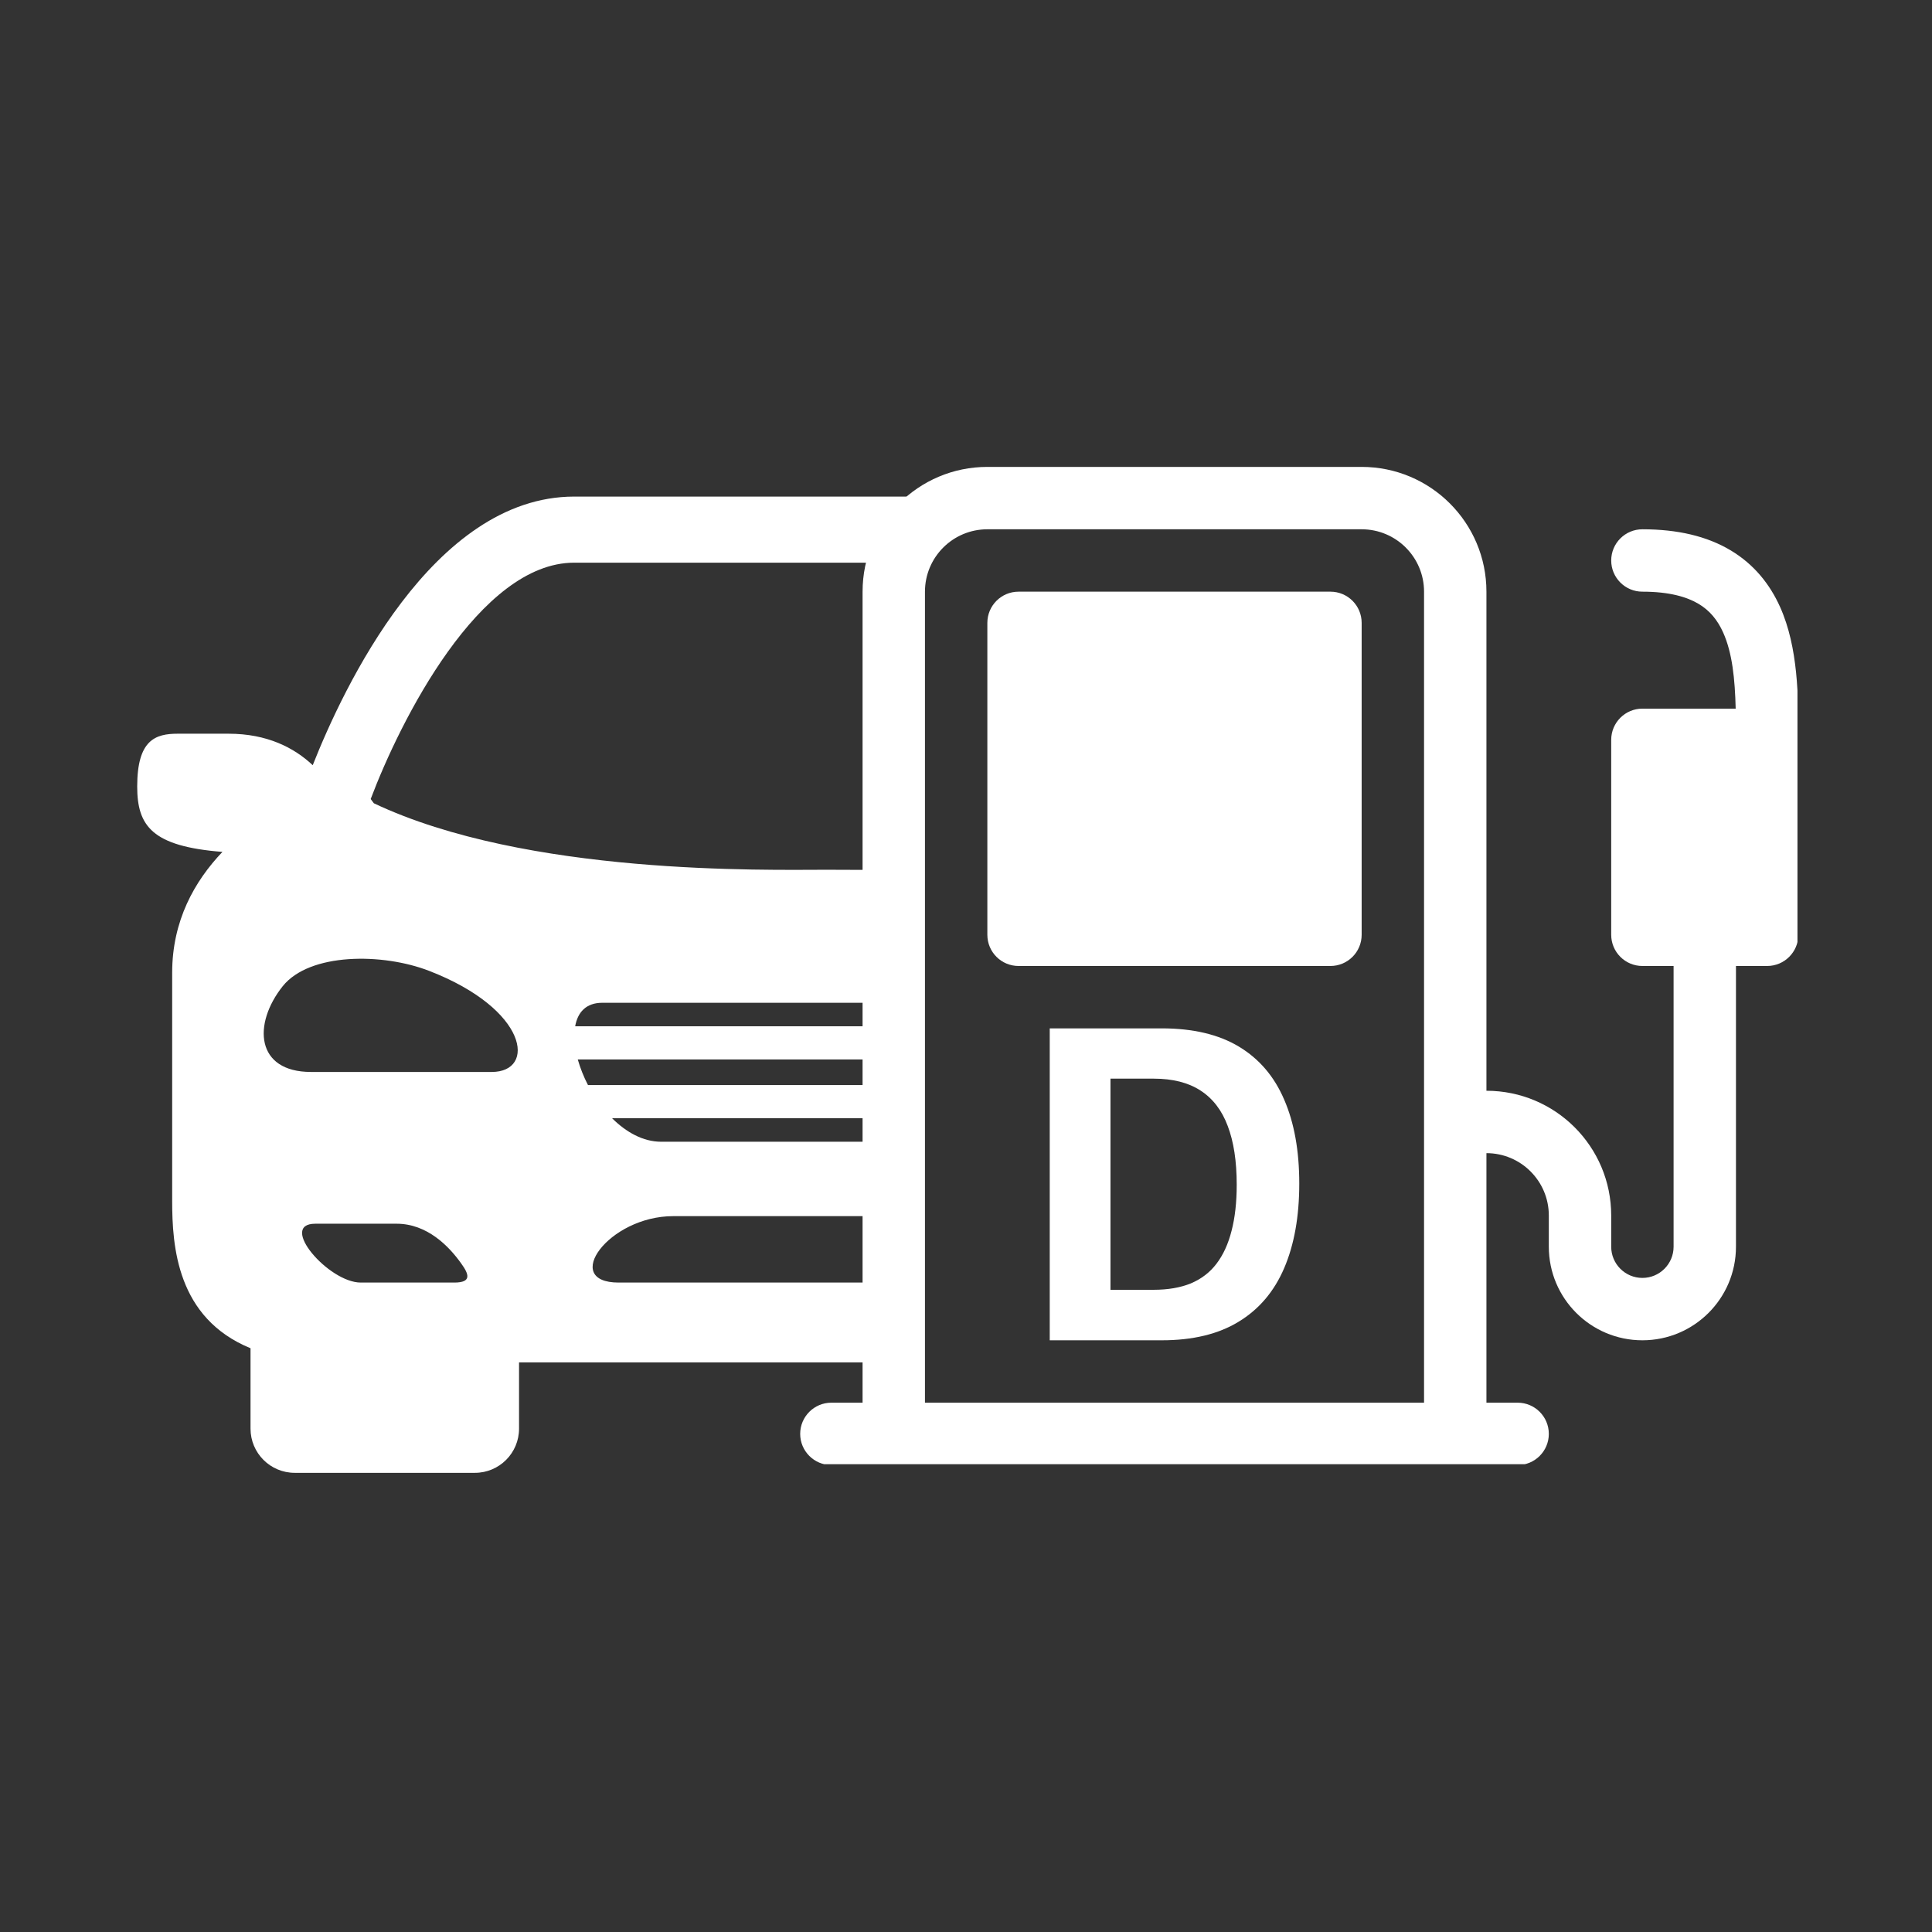
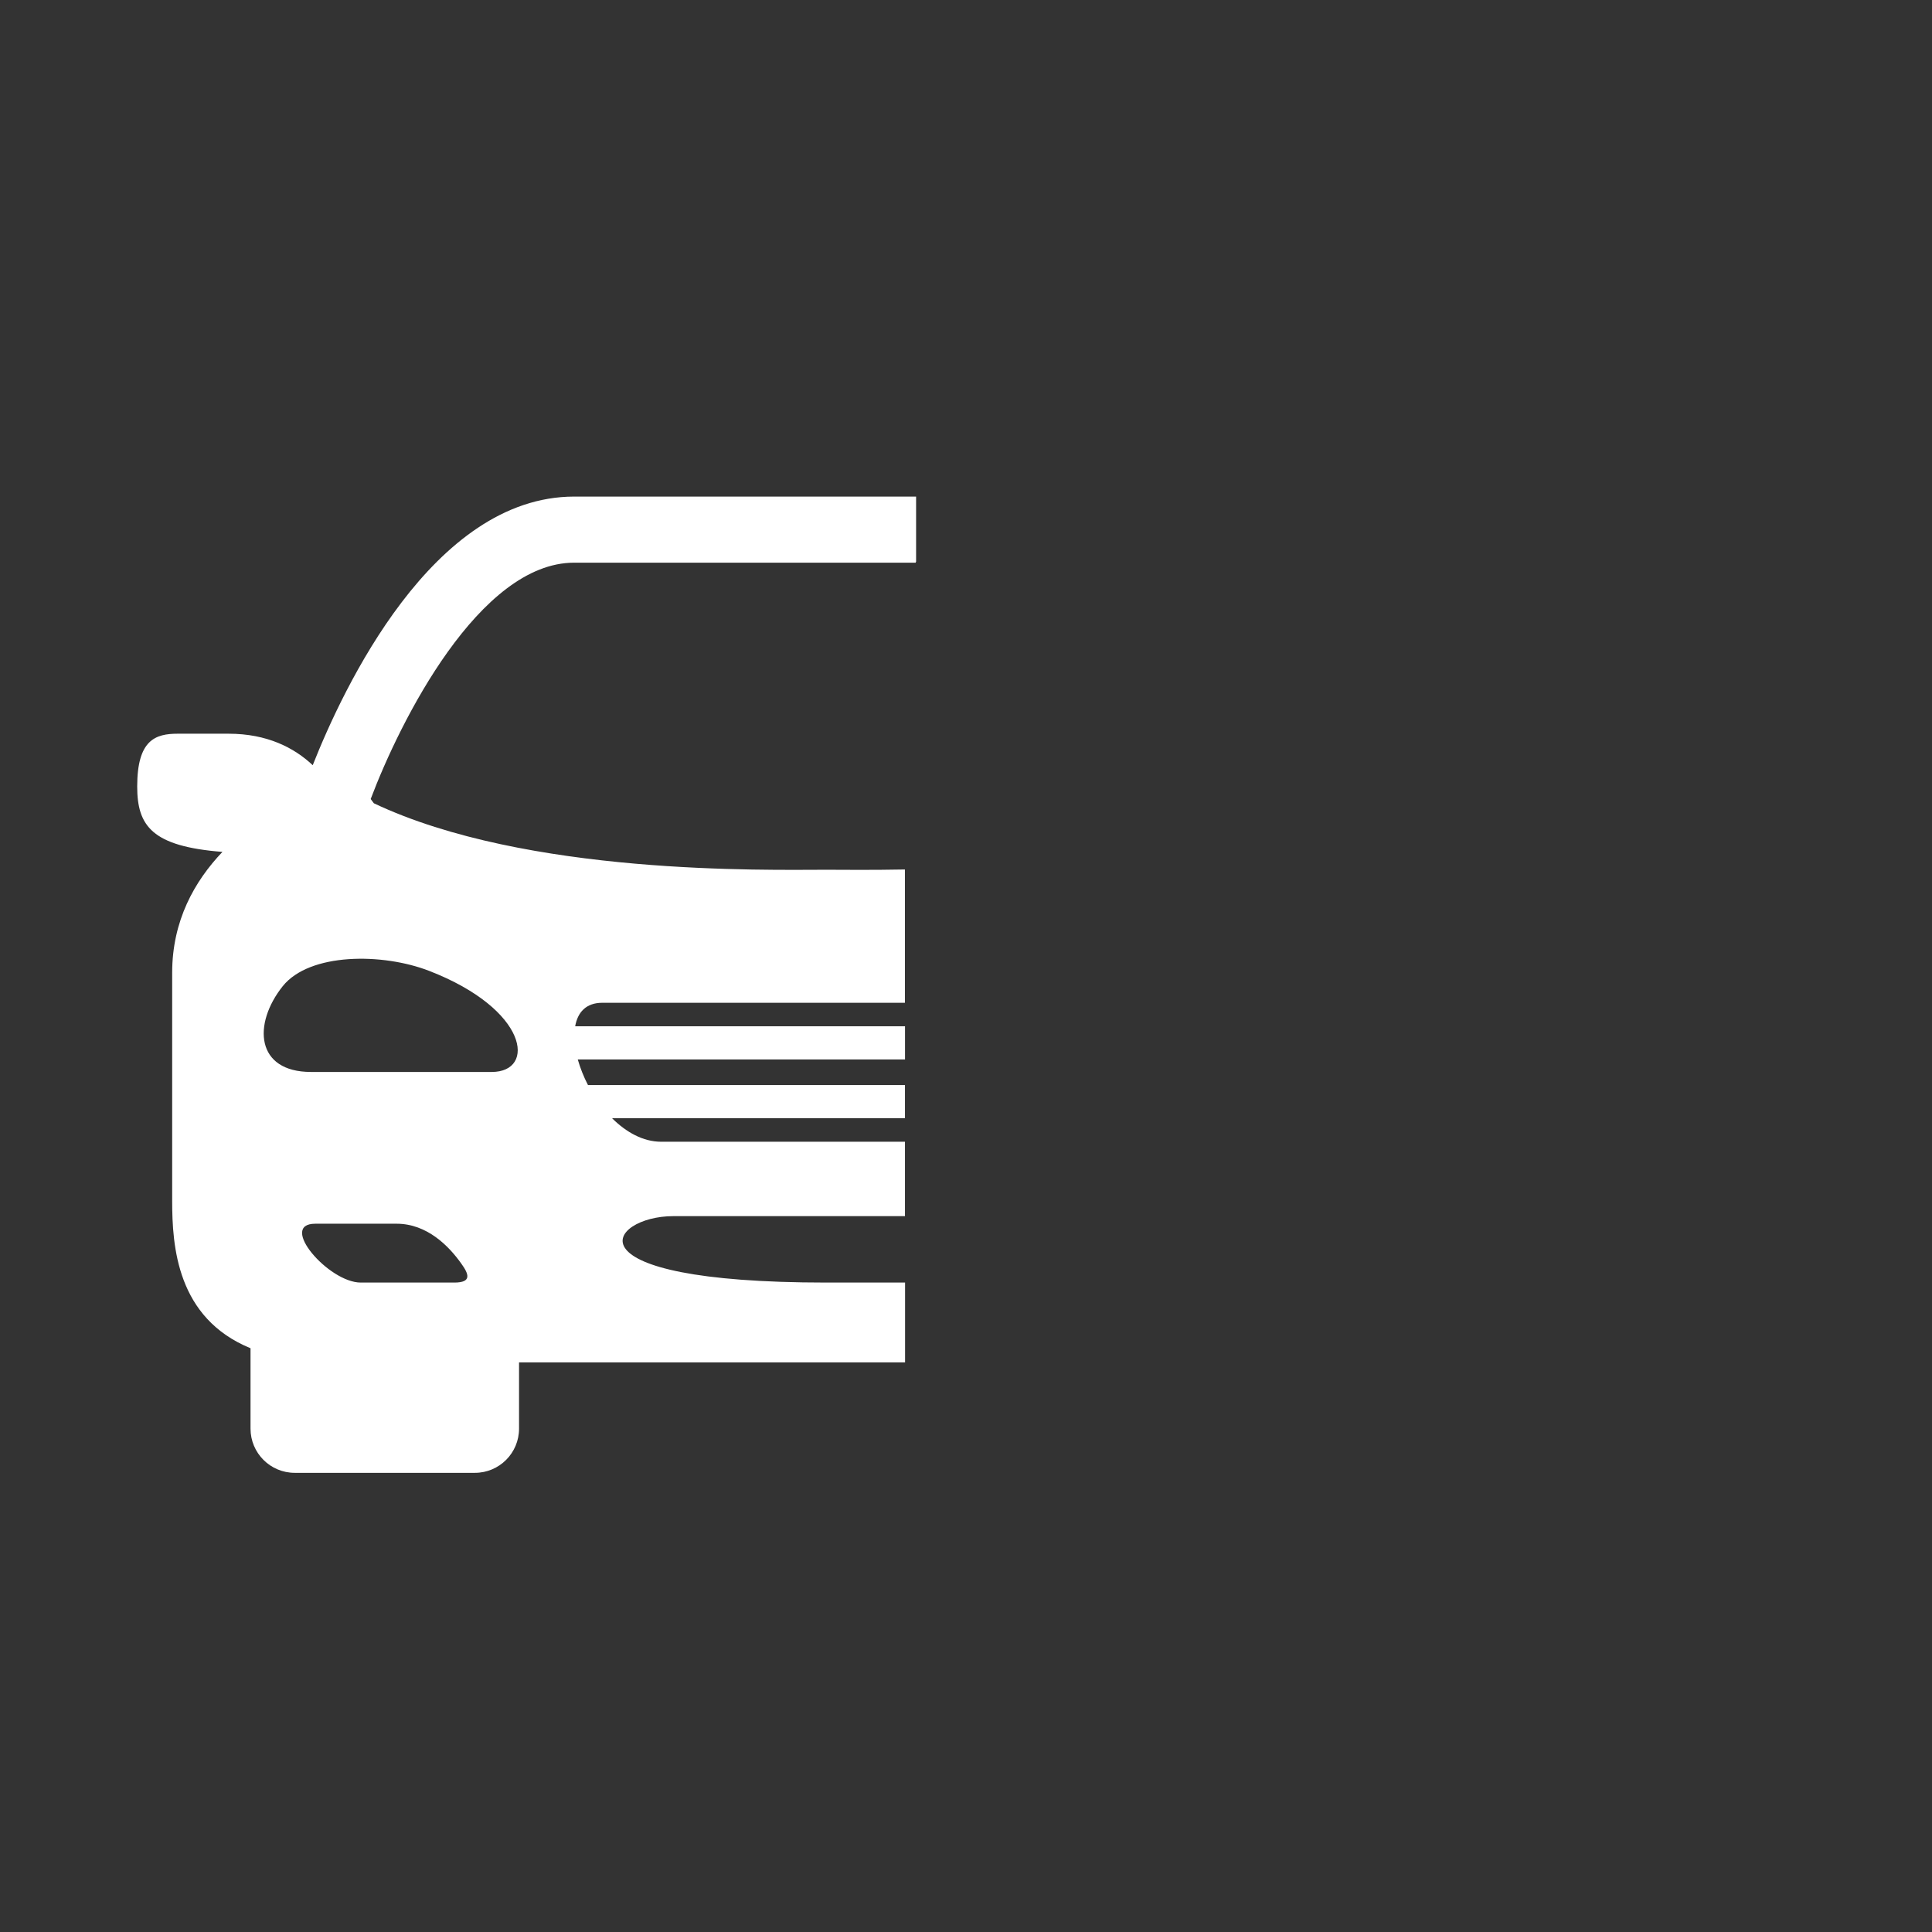
<svg xmlns="http://www.w3.org/2000/svg" width="600" zoomAndPan="magnify" viewBox="0 0 450 450" height="600" preserveAspectRatio="xMidYMid meet" version="1.0">
  <rect x="0" y="0" width="450" height="450" fill="#333333" stroke="none" />
  <defs>
    <clipPath id="dfbbc8505f">
-       <path d="M 186.379 108.75 L 418.664 108.75 L 418.664 341.035 L 186.379 341.035 Z M 186.379 108.75 " clip-rule="nonzero" />
-     </clipPath>
+       </clipPath>
    <clipPath id="e78789aeba">
      <path d="M 31.121 115 L 213.375 115 L 213.375 344 L 31.121 344 Z M 31.121 115 " clip-rule="nonzero" />
    </clipPath>
  </defs>
-   <path fill="#ffffff" d="M 237.238 137.812 C 233.223 137.812 229.973 141.062 229.973 145.078 L 229.973 217.73 C 229.973 221.742 233.223 224.996 237.238 224.996 L 309.891 224.996 C 313.902 224.996 317.156 221.742 317.156 217.73 L 317.156 145.078 C 317.156 141.062 313.902 137.812 309.891 137.812 Z M 237.238 137.812 " fill-opacity="1" fill-rule="nonzero" />
-   <path fill="#ffffff" d="M 244.504 312.18 L 244.504 239.527 L 270.602 239.527 C 277.871 239.527 283.863 240.945 288.578 243.785 C 293.297 246.625 296.809 250.738 299.113 256.133 C 301.453 261.527 302.625 268.039 302.625 275.668 C 302.625 283.332 301.453 289.898 299.113 295.363 C 296.773 300.828 293.227 304.996 288.473 307.871 C 283.758 310.746 277.801 312.18 270.602 312.18 Z M 268.715 251.238 L 258.652 251.238 L 258.652 300.418 L 268.715 300.418 C 272.035 300.418 274.918 299.922 277.363 298.93 C 279.809 297.898 281.801 296.375 283.34 294.352 C 284.91 292.293 286.082 289.738 286.852 286.688 C 287.652 283.633 288.055 280.051 288.055 275.934 C 288.055 270.469 287.355 265.91 285.957 262.254 C 284.598 258.602 282.48 255.852 279.617 254.004 C 276.785 252.16 273.152 251.238 268.715 251.238 Z M 268.715 251.238 " fill-opacity="1" fill-rule="nonzero" />
  <g clip-path="url(#dfbbc8505f)">
-     <path fill="#ffffff" d="M 229.973 108.75 C 213.922 108.75 200.91 121.762 200.91 137.812 L 200.91 326.711 L 193.645 326.711 C 189.633 326.711 186.379 329.965 186.379 333.977 C 186.379 337.988 189.633 341.242 193.645 341.242 L 353.484 341.242 C 357.496 341.242 360.75 337.988 360.75 333.977 C 360.75 329.965 357.496 326.711 353.484 326.711 L 346.219 326.711 L 346.219 268.59 C 354.242 268.59 360.75 275.094 360.75 283.121 L 360.75 290.387 C 360.75 302.422 370.508 312.18 382.547 312.18 C 394.582 312.18 404.34 302.422 404.34 290.387 L 404.34 224.996 L 411.605 224.996 C 415.617 224.996 418.871 221.742 418.871 217.73 L 418.871 171.582 C 418.875 162.629 418.883 150.855 414.602 141.344 C 412.277 136.176 408.633 131.484 403.066 128.164 C 397.57 124.891 390.742 123.281 382.547 123.281 C 378.535 123.281 375.281 126.531 375.281 130.547 C 375.281 134.559 378.535 137.812 382.547 137.812 C 388.879 137.812 392.949 139.055 395.629 140.648 C 398.234 142.203 400.039 144.398 401.348 147.305 C 403.492 152.066 404.102 158.145 404.273 165.055 L 382.547 165.055 C 378.535 165.055 375.281 168.309 375.281 172.32 L 375.281 217.73 C 375.281 221.742 378.535 224.996 382.547 224.996 L 389.812 224.996 L 389.812 290.387 C 389.812 294.398 386.559 297.652 382.547 297.652 C 378.535 297.652 375.281 294.398 375.281 290.387 L 375.281 283.121 C 375.281 267.07 362.27 254.059 346.219 254.059 L 346.219 137.812 C 346.219 121.762 333.207 108.75 317.156 108.75 Z M 331.688 137.812 L 331.688 326.711 L 215.441 326.711 L 215.441 137.812 C 215.441 129.785 221.945 123.281 229.973 123.281 L 317.156 123.281 C 325.18 123.281 331.688 129.785 331.688 137.812 Z M 331.688 137.812 " fill-opacity="1" fill-rule="nonzero" />
-   </g>
+     </g>
  <g clip-path="url(#e78789aeba)">
-     <path fill="#ffffff" d="M 210.785 298.734 C 200.777 298.734 192.535 298.734 192.535 298.734 C 192.535 298.734 157.574 298.734 144.098 298.734 C 130.621 298.734 141.715 283.262 156.824 283.262 C 171.883 283.262 192.535 283.262 192.535 283.262 C 192.535 283.262 200.863 283.262 210.785 283.262 L 210.785 265.934 C 200.73 265.934 192.535 265.934 192.535 265.934 C 192.535 265.934 170.273 265.934 153.996 265.934 C 149.766 265.934 145.824 263.695 142.551 260.445 L 210.785 260.445 L 210.785 252.734 L 136.953 252.734 C 135.938 250.777 135.141 248.746 134.574 246.766 L 210.797 246.766 L 210.797 239.043 L 133.969 239.043 C 134.539 235.793 136.496 233.566 140.289 233.566 C 154.828 233.566 192.523 233.566 192.523 233.566 C 192.523 233.566 200.645 233.566 210.773 233.566 L 210.773 202.52 C 202.625 202.676 196.16 202.582 192.523 202.582 C 178.434 202.582 122.707 203.957 87.078 187.098 C 86.836 186.773 86.582 186.461 86.34 186.109 C 93.18 167.957 111.672 131.059 133.738 131.059 L 213.262 131.059 C 215.957 124.547 220.793 119.191 226.809 115.664 L 133.738 115.664 C 100.746 115.664 79.852 160.488 72.84 178.23 C 68.516 174.156 62.219 170.895 53.227 170.895 C 53.227 170.895 46.59 170.895 41.395 170.895 C 36.199 170.895 31.957 172.32 31.957 183.184 C 31.957 192.355 35.375 197.141 51.812 198.422 C 45.297 205.25 40.102 214.473 40.102 226.57 C 40.102 259.105 40.102 265.969 40.102 279.676 C 40.102 290.273 41.188 307 58.352 314.031 L 58.352 332.754 C 58.352 338.445 62.957 343.051 68.648 343.051 L 110.621 343.051 C 116.289 343.051 120.895 338.445 120.895 332.754 L 120.895 317.332 C 155.711 317.332 192.559 317.332 192.559 317.332 C 192.559 317.332 199.785 317.332 210.809 317.332 L 210.809 298.734 Z M 105.809 298.734 C 99.863 298.734 89.219 298.734 84.02 298.734 C 76.539 298.734 64.707 285.027 73.445 285.027 C 78.426 285.027 84.613 285.027 92.371 285.027 C 99.5 285.027 104.578 290.285 107.406 294.262 C 109.195 296.727 109.992 298.734 105.809 298.734 Z M 114.547 249.68 C 104.25 249.68 83.621 249.68 72.441 249.68 C 59.559 249.68 58.82 238.535 65.855 229.699 C 72.117 221.895 89.086 221.918 99.961 226.137 C 123.164 235.129 124.883 249.68 114.547 249.68 Z M 114.547 249.68 " fill-opacity="1" fill-rule="nonzero" />
+     <path fill="#ffffff" d="M 210.785 298.734 C 200.777 298.734 192.535 298.734 192.535 298.734 C 130.621 298.734 141.715 283.262 156.824 283.262 C 171.883 283.262 192.535 283.262 192.535 283.262 C 192.535 283.262 200.863 283.262 210.785 283.262 L 210.785 265.934 C 200.73 265.934 192.535 265.934 192.535 265.934 C 192.535 265.934 170.273 265.934 153.996 265.934 C 149.766 265.934 145.824 263.695 142.551 260.445 L 210.785 260.445 L 210.785 252.734 L 136.953 252.734 C 135.938 250.777 135.141 248.746 134.574 246.766 L 210.797 246.766 L 210.797 239.043 L 133.969 239.043 C 134.539 235.793 136.496 233.566 140.289 233.566 C 154.828 233.566 192.523 233.566 192.523 233.566 C 192.523 233.566 200.645 233.566 210.773 233.566 L 210.773 202.52 C 202.625 202.676 196.16 202.582 192.523 202.582 C 178.434 202.582 122.707 203.957 87.078 187.098 C 86.836 186.773 86.582 186.461 86.34 186.109 C 93.18 167.957 111.672 131.059 133.738 131.059 L 213.262 131.059 C 215.957 124.547 220.793 119.191 226.809 115.664 L 133.738 115.664 C 100.746 115.664 79.852 160.488 72.84 178.23 C 68.516 174.156 62.219 170.895 53.227 170.895 C 53.227 170.895 46.59 170.895 41.395 170.895 C 36.199 170.895 31.957 172.32 31.957 183.184 C 31.957 192.355 35.375 197.141 51.812 198.422 C 45.297 205.25 40.102 214.473 40.102 226.57 C 40.102 259.105 40.102 265.969 40.102 279.676 C 40.102 290.273 41.188 307 58.352 314.031 L 58.352 332.754 C 58.352 338.445 62.957 343.051 68.648 343.051 L 110.621 343.051 C 116.289 343.051 120.895 338.445 120.895 332.754 L 120.895 317.332 C 155.711 317.332 192.559 317.332 192.559 317.332 C 192.559 317.332 199.785 317.332 210.809 317.332 L 210.809 298.734 Z M 105.809 298.734 C 99.863 298.734 89.219 298.734 84.02 298.734 C 76.539 298.734 64.707 285.027 73.445 285.027 C 78.426 285.027 84.613 285.027 92.371 285.027 C 99.5 285.027 104.578 290.285 107.406 294.262 C 109.195 296.727 109.992 298.734 105.809 298.734 Z M 114.547 249.68 C 104.25 249.68 83.621 249.68 72.441 249.68 C 59.559 249.68 58.82 238.535 65.855 229.699 C 72.117 221.895 89.086 221.918 99.961 226.137 C 123.164 235.129 124.883 249.68 114.547 249.68 Z M 114.547 249.68 " fill-opacity="1" fill-rule="nonzero" />
  </g>
</svg>